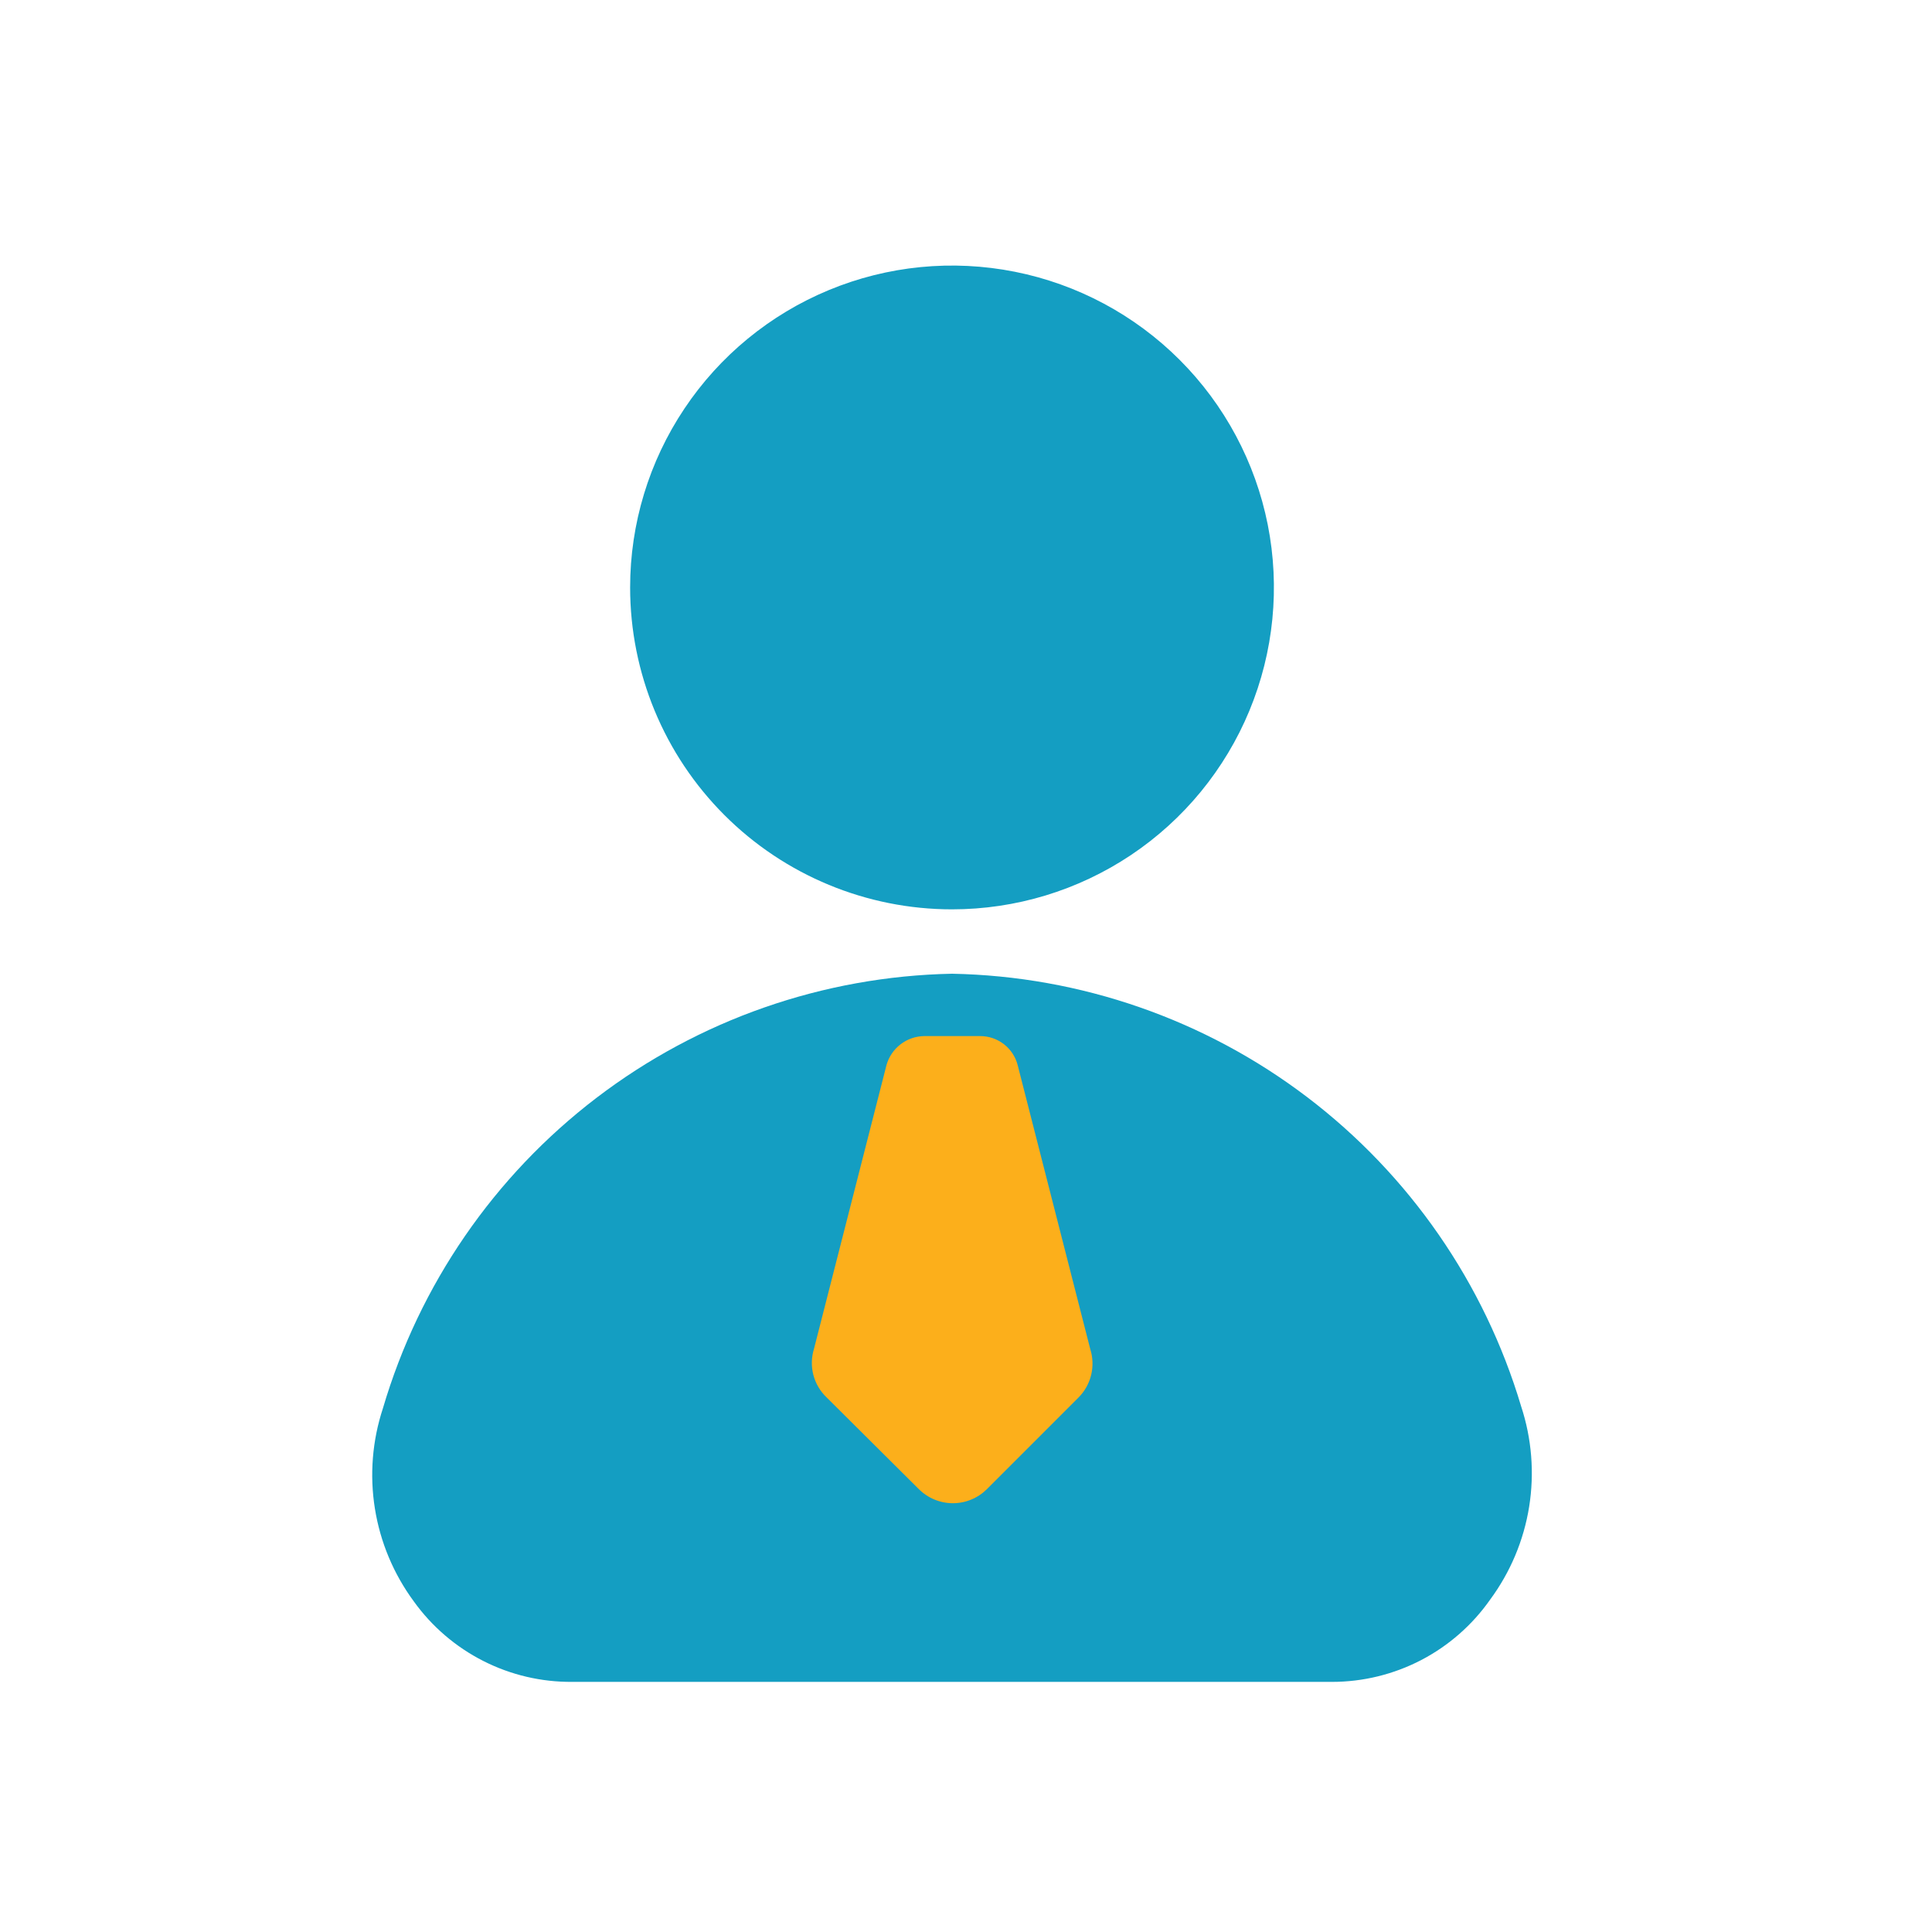
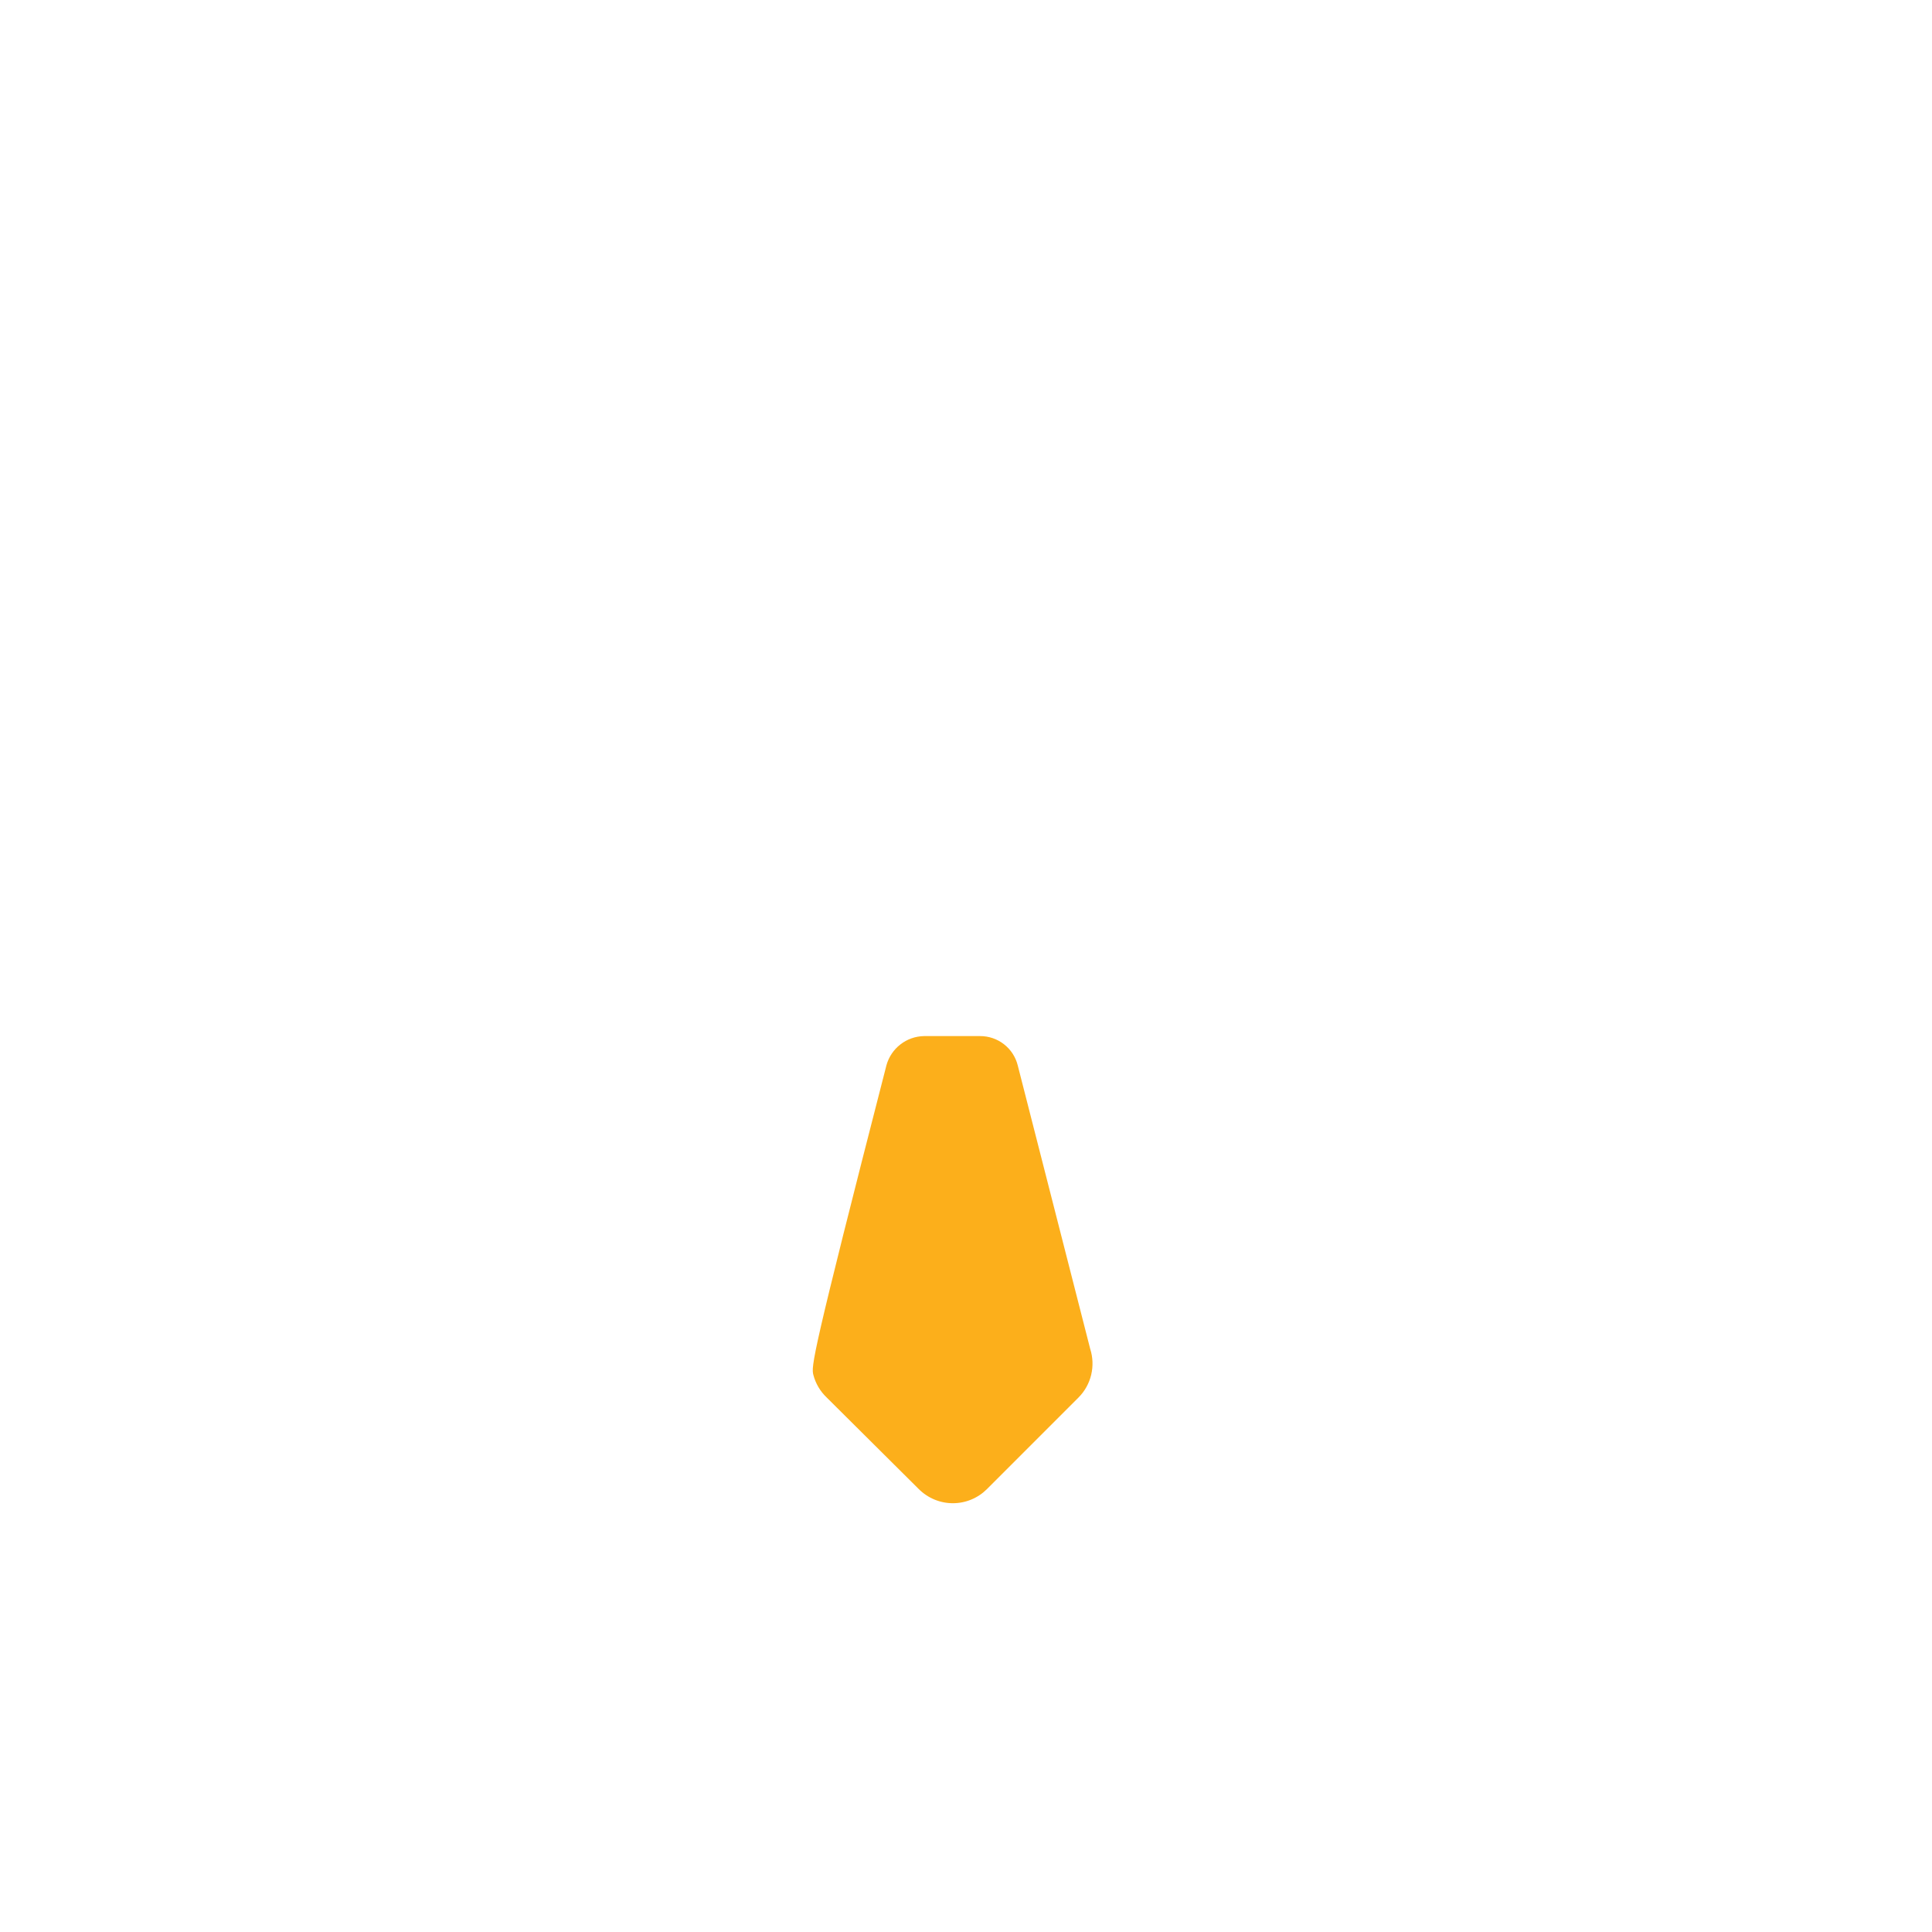
<svg xmlns="http://www.w3.org/2000/svg" width="65" height="65" viewBox="0 0 65 65" fill="none">
-   <path d="M21.2 19.764C21.2 17.622 21.835 15.528 23.026 13.748C24.215 11.967 25.907 10.579 27.886 9.759C29.864 8.939 32.042 8.725 34.143 9.143C36.243 9.561 38.173 10.592 39.688 12.107C41.202 13.621 42.234 15.551 42.652 17.651C43.069 19.752 42.855 21.93 42.035 23.909C41.216 25.887 39.828 27.579 38.047 28.769C36.266 29.959 34.172 30.594 32.03 30.594C29.158 30.594 26.403 29.453 24.372 27.422C22.341 25.391 21.2 22.637 21.2 19.764ZM32.03 32.76C27.699 32.846 23.508 34.309 20.065 36.938C16.622 39.567 14.107 43.225 12.883 47.38C12.525 48.467 12.432 49.625 12.613 50.755C12.794 51.886 13.243 52.956 13.923 53.878C14.529 54.722 15.33 55.409 16.257 55.88C17.184 56.352 18.211 56.593 19.251 56.585H44.809C45.855 56.586 46.885 56.334 47.813 55.852C48.74 55.369 49.538 54.669 50.137 53.813C50.817 52.891 51.266 51.821 51.447 50.69C51.627 49.56 51.535 48.402 51.177 47.315C49.942 43.172 47.421 39.529 43.979 36.912C40.537 34.296 36.353 32.842 32.03 32.76Z" fill="#149EC2" />
-   <path d="M33.207 50.097L36.286 47.017C36.496 46.806 36.643 46.542 36.712 46.253C36.781 45.964 36.769 45.662 36.678 45.379L34.239 35.837C34.168 35.557 34.005 35.308 33.776 35.131C33.547 34.953 33.265 34.857 32.975 34.858H31.088C30.8 34.863 30.521 34.961 30.294 35.138C30.066 35.314 29.901 35.56 29.824 35.837L27.386 45.379C27.297 45.665 27.29 45.97 27.365 46.259C27.441 46.549 27.596 46.811 27.813 47.017L30.91 50.097C31.061 50.248 31.24 50.368 31.437 50.45C31.634 50.532 31.845 50.574 32.059 50.574C32.272 50.574 32.483 50.532 32.68 50.45C32.877 50.368 33.056 50.248 33.207 50.097Z" fill="#FCAF1B" />
+   <path d="M33.207 50.097L36.286 47.017C36.496 46.806 36.643 46.542 36.712 46.253C36.781 45.964 36.769 45.662 36.678 45.379L34.239 35.837C34.168 35.557 34.005 35.308 33.776 35.131C33.547 34.953 33.265 34.857 32.975 34.858H31.088C30.8 34.863 30.521 34.961 30.294 35.138C30.066 35.314 29.901 35.56 29.824 35.837C27.297 45.665 27.29 45.97 27.365 46.259C27.441 46.549 27.596 46.811 27.813 47.017L30.91 50.097C31.061 50.248 31.24 50.368 31.437 50.45C31.634 50.532 31.845 50.574 32.059 50.574C32.272 50.574 32.483 50.532 32.68 50.45C32.877 50.368 33.056 50.248 33.207 50.097Z" fill="#FCAF1B" />
</svg>